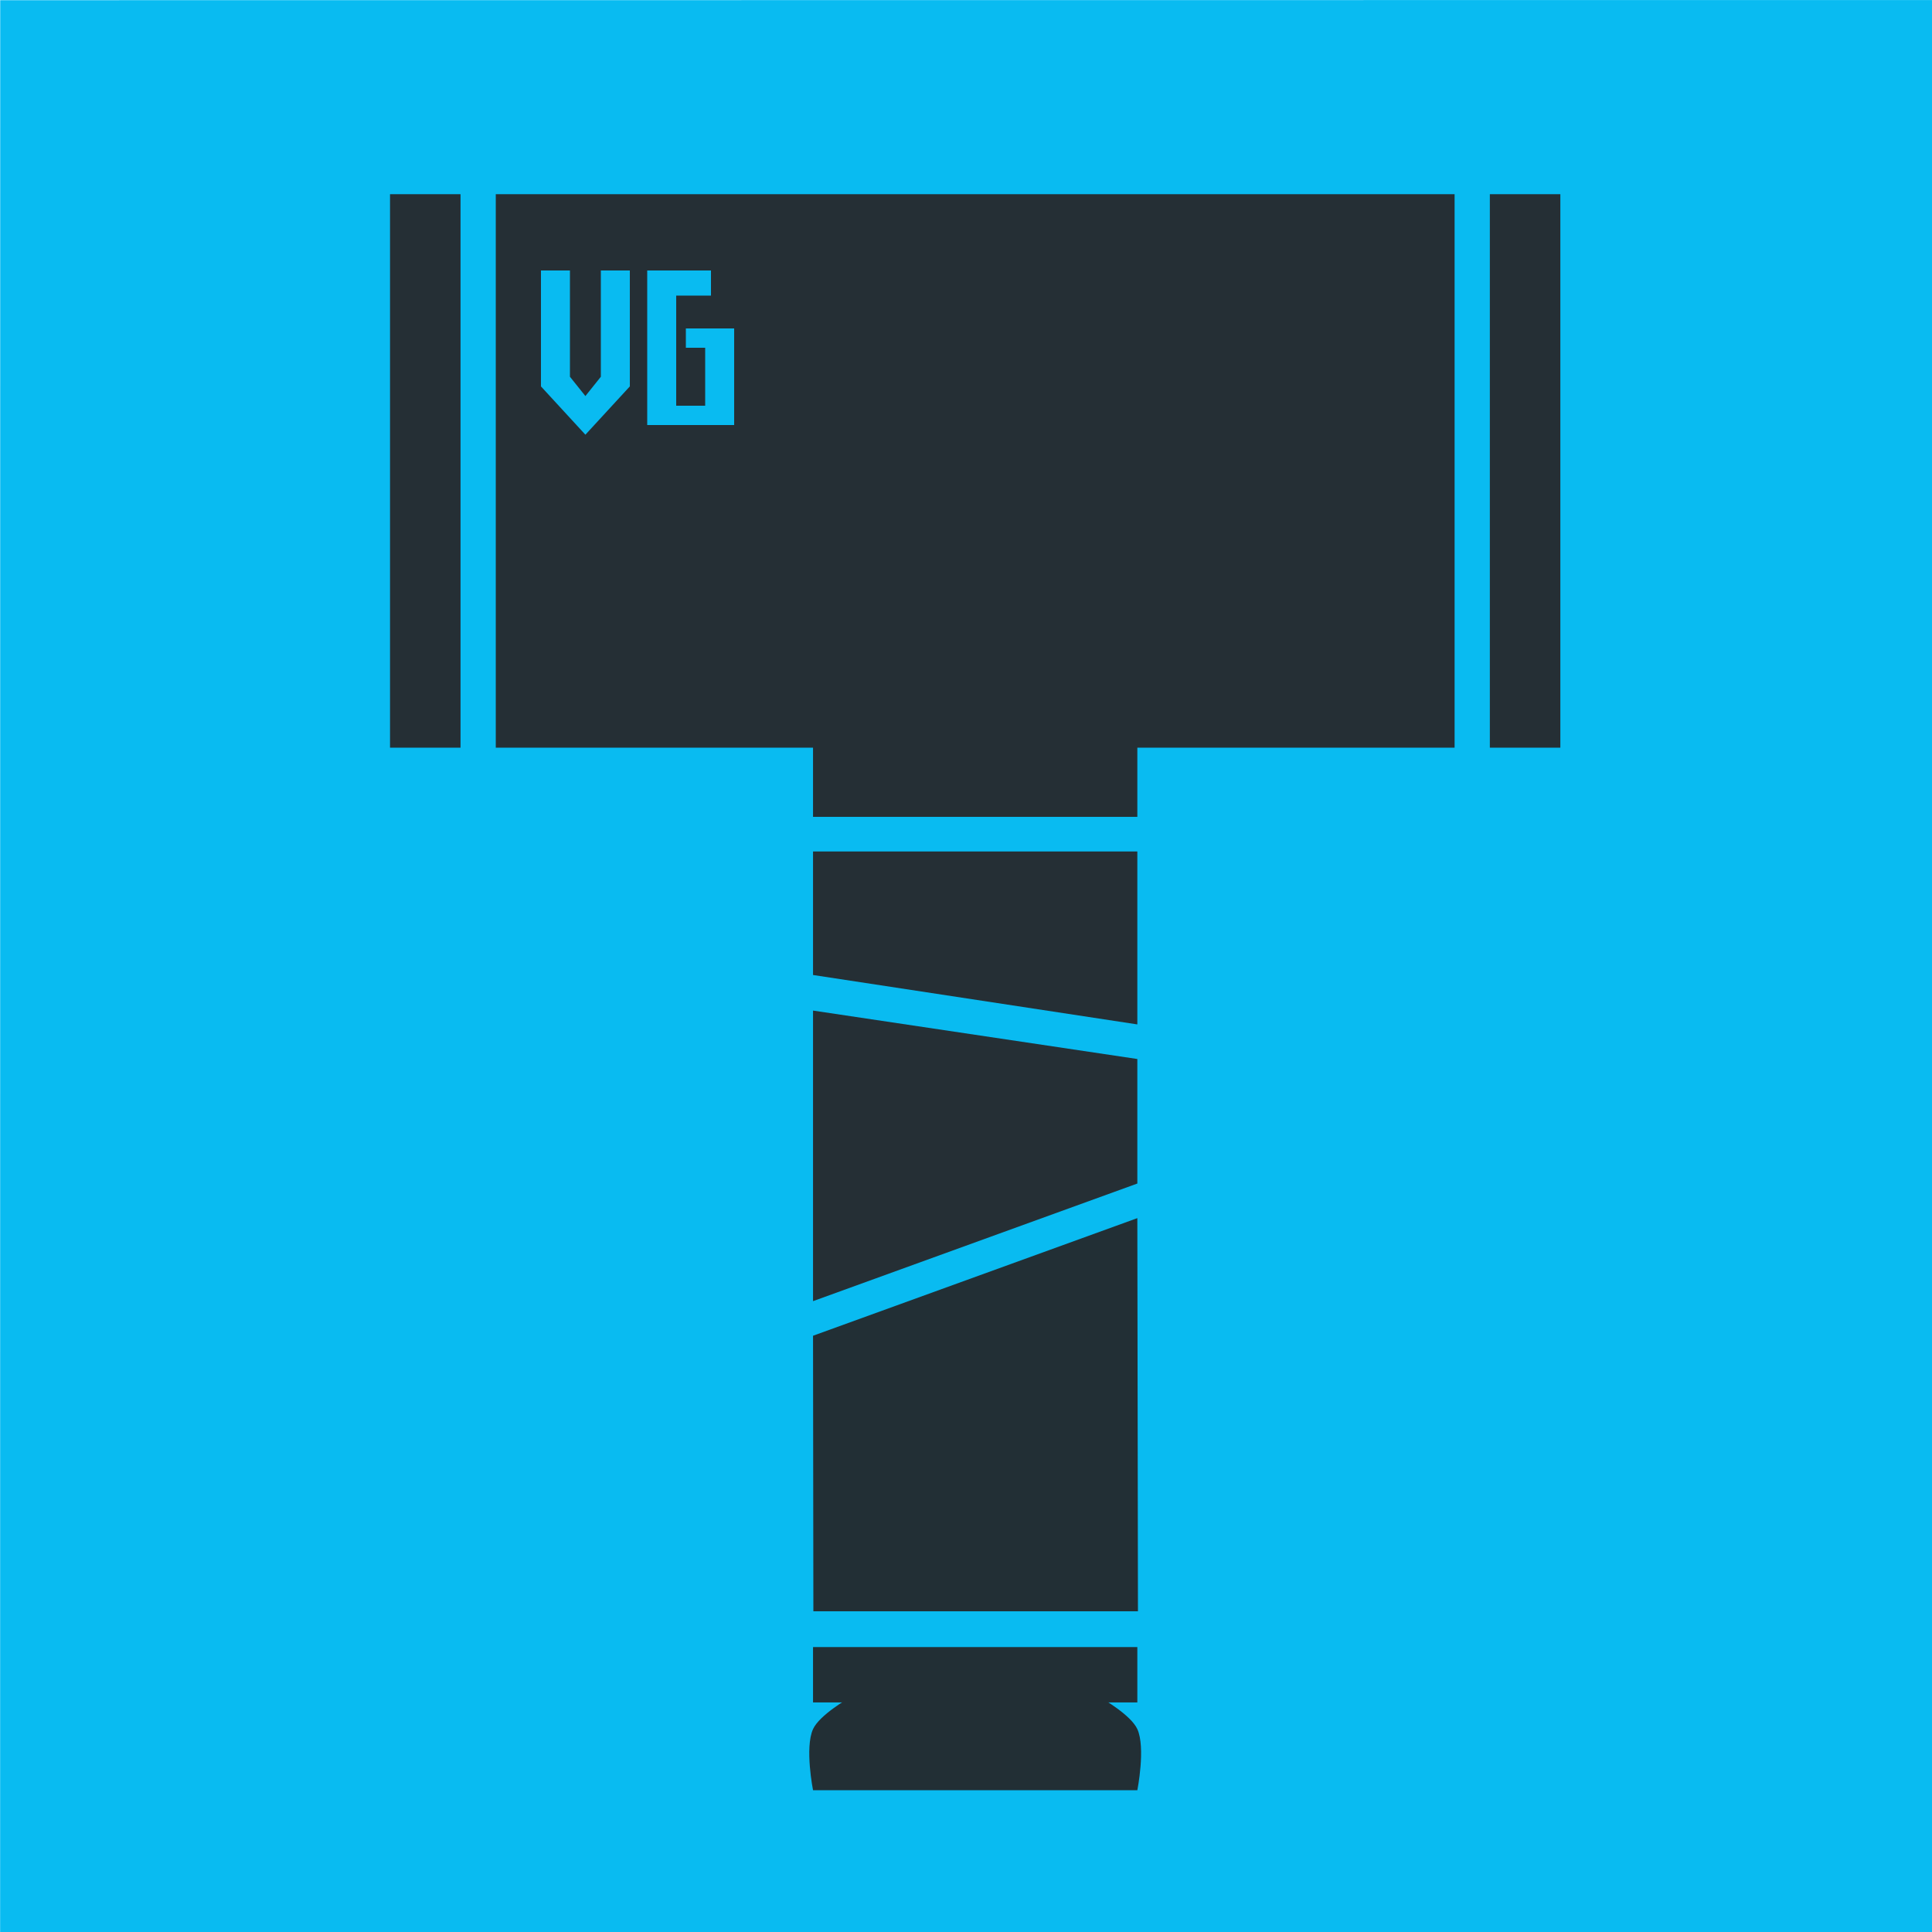
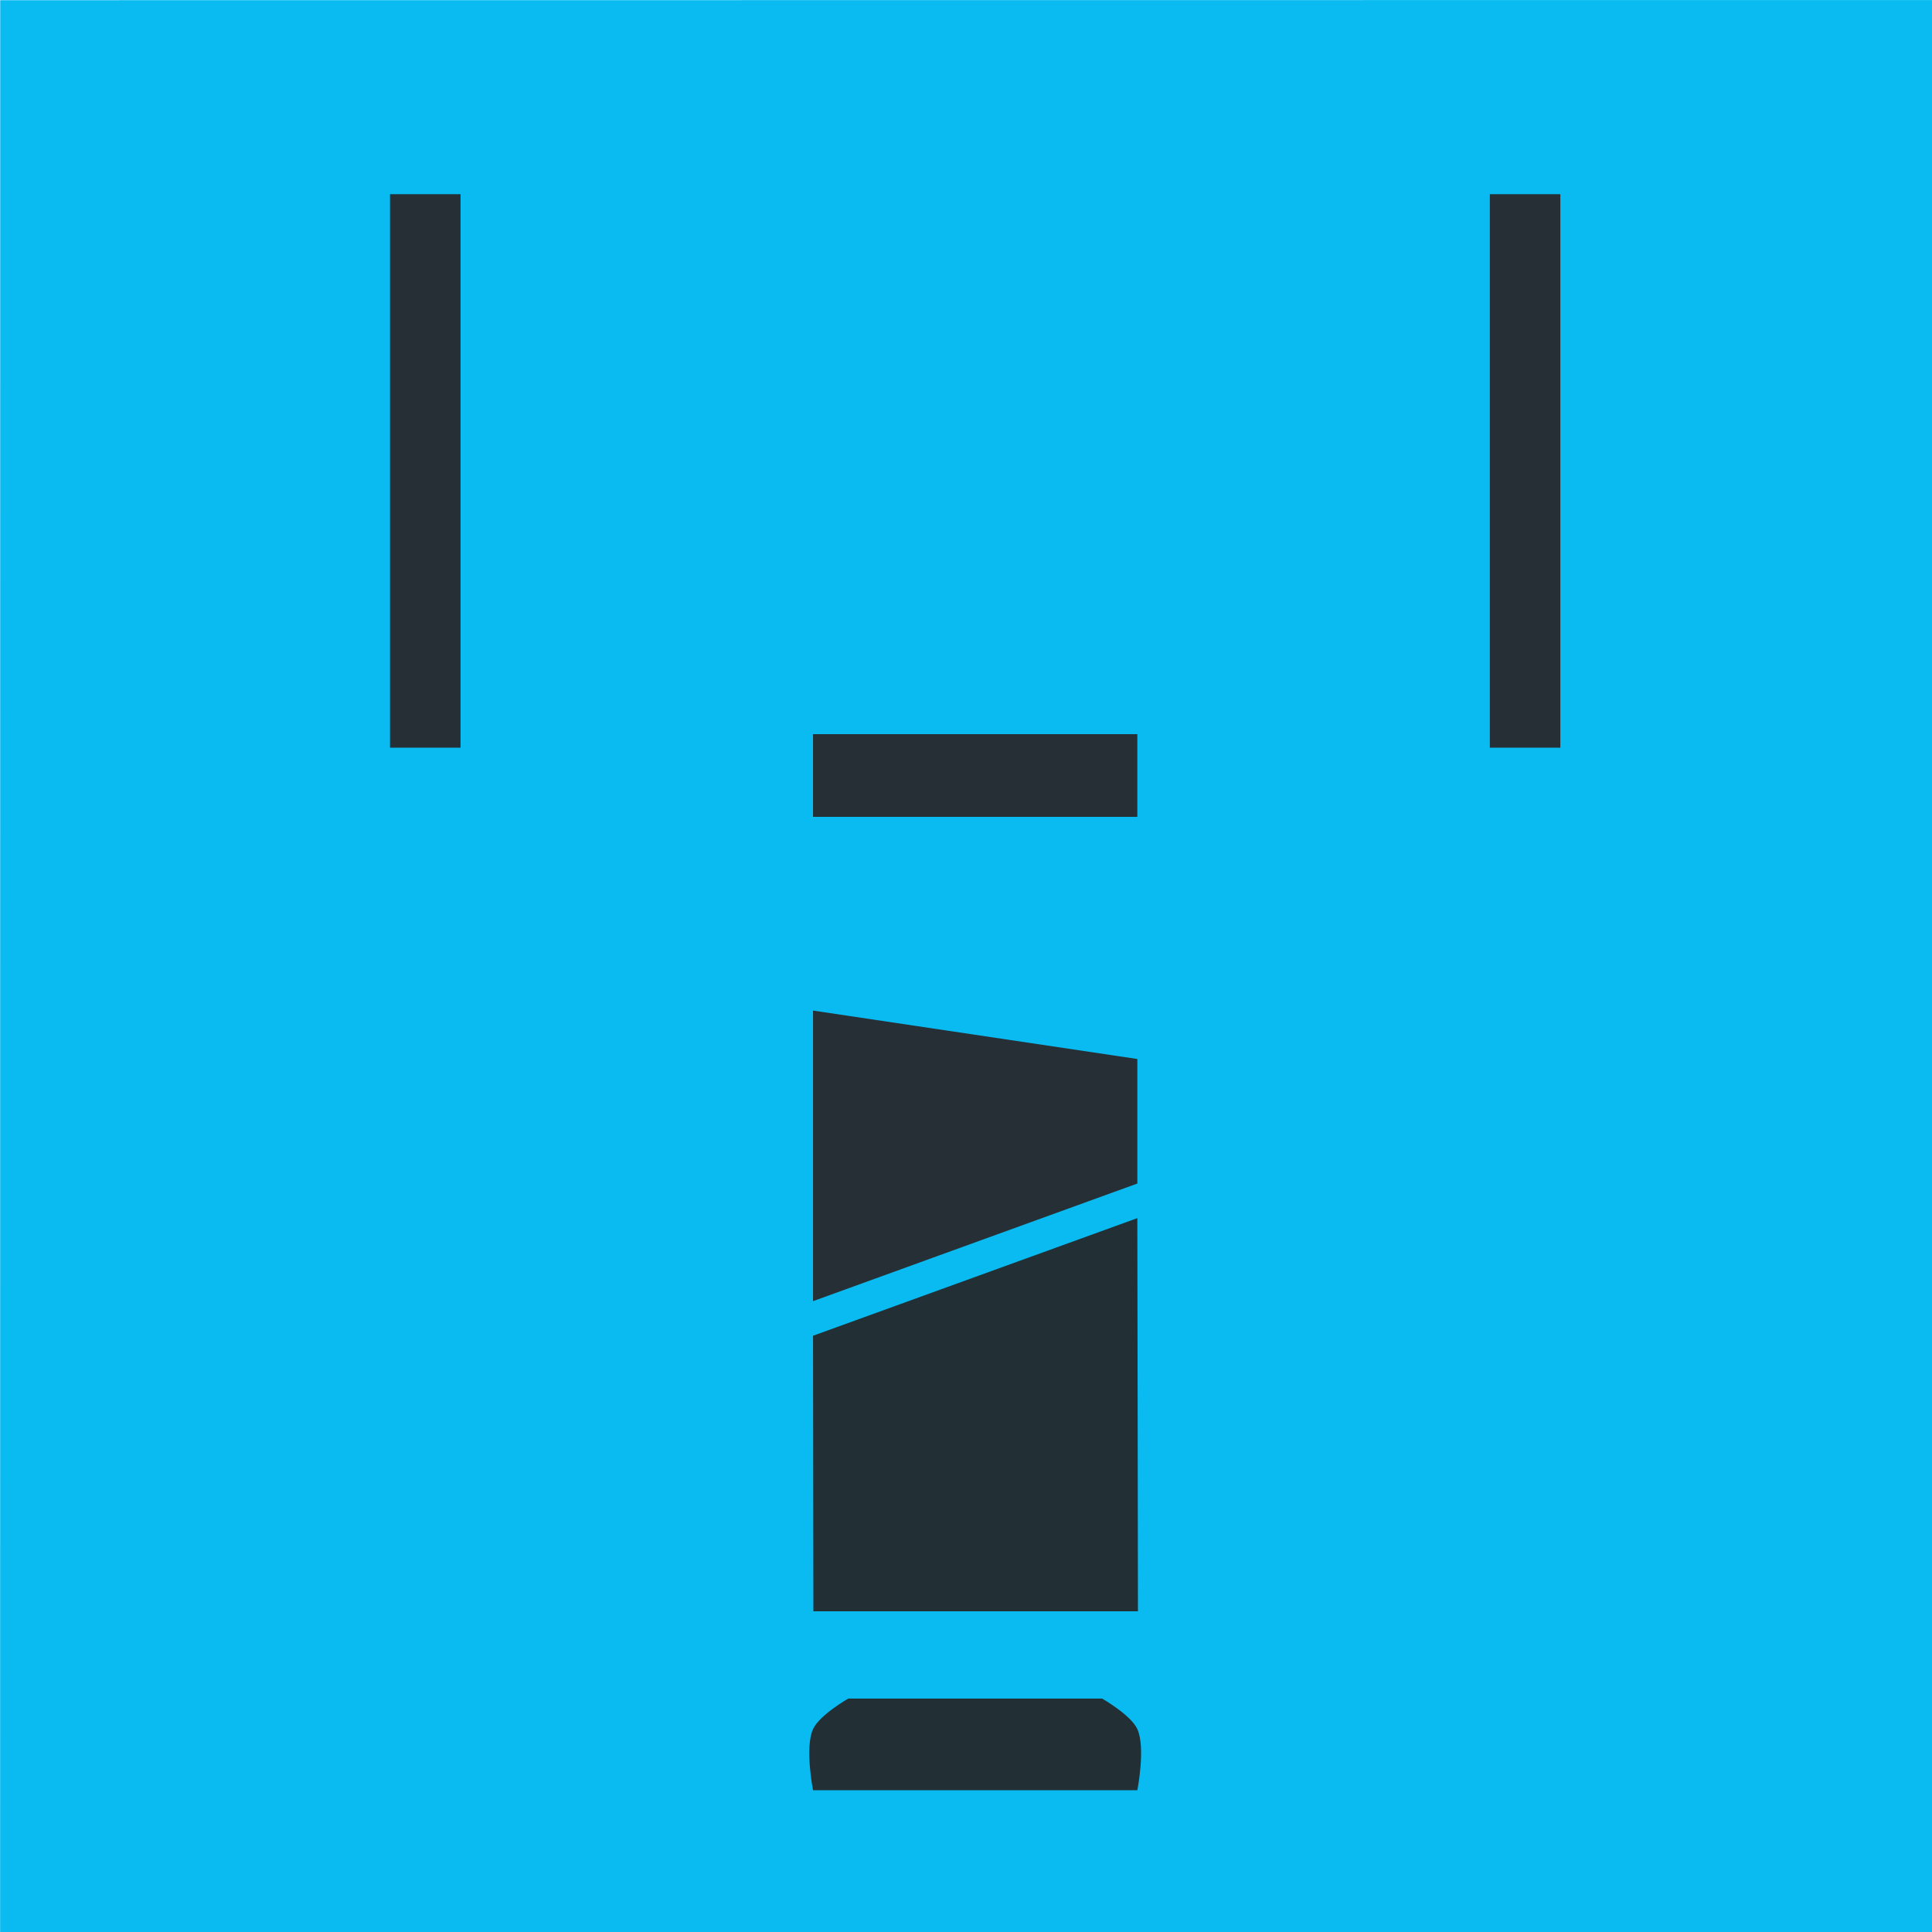
<svg xmlns="http://www.w3.org/2000/svg" height="1000" viewBox="0 0 1000 1000" width="1000">
  <path d="M.107.098 1000.053.016V1000.085L.06 999.998Z" fill="#09bbf1" stroke-width="3.91" />
  <g fill="#252f35">
    <g stroke-width="3.864">
-       <path d="M256.612 100.517H752.896V386.996H256.612Z" />
      <path d="M201.875 100.517H238.366V386.996H201.875Z" />
      <path d="M771.142 100.517H807.634V386.996H771.142Z" />
    </g>
    <path d="M420.824 380H588.685V422.805H420.824Z" stroke-width="3.227" />
-     <path d="m420.824 440.71v63.946l167.861 25.578V440.71Z" />
    <path d="M420.824 523.073V673.474L588.685 612.597V548.139Z" />
  </g>
  <g fill="#222f35">
    <path d="M420.824 691.379 588.685 630.502 589 834H421Z" />
-     <path d="m420.824 852.522h167.861v28.648H420.824v-28.648 0 0" />
    <path d="m439.07 879.17c0 0-14.903 8.494-18.246 15.816-4.379 9.592 0 31.632 0 31.632h167.861c0 0 4.379-22.04 0-31.632-3.343-7.322-18.246-15.816-18.246-15.816z" />
  </g>
  <g fill="#09bbf1">
-     <path d="m280 140h15v55l8 10 8-10v-55h15v60l-23 25-23-25z" />
    <path d="m335 140v80h45v-50h-25v10h10v30h-15v-57h18v-13z" />
  </g>
</svg>